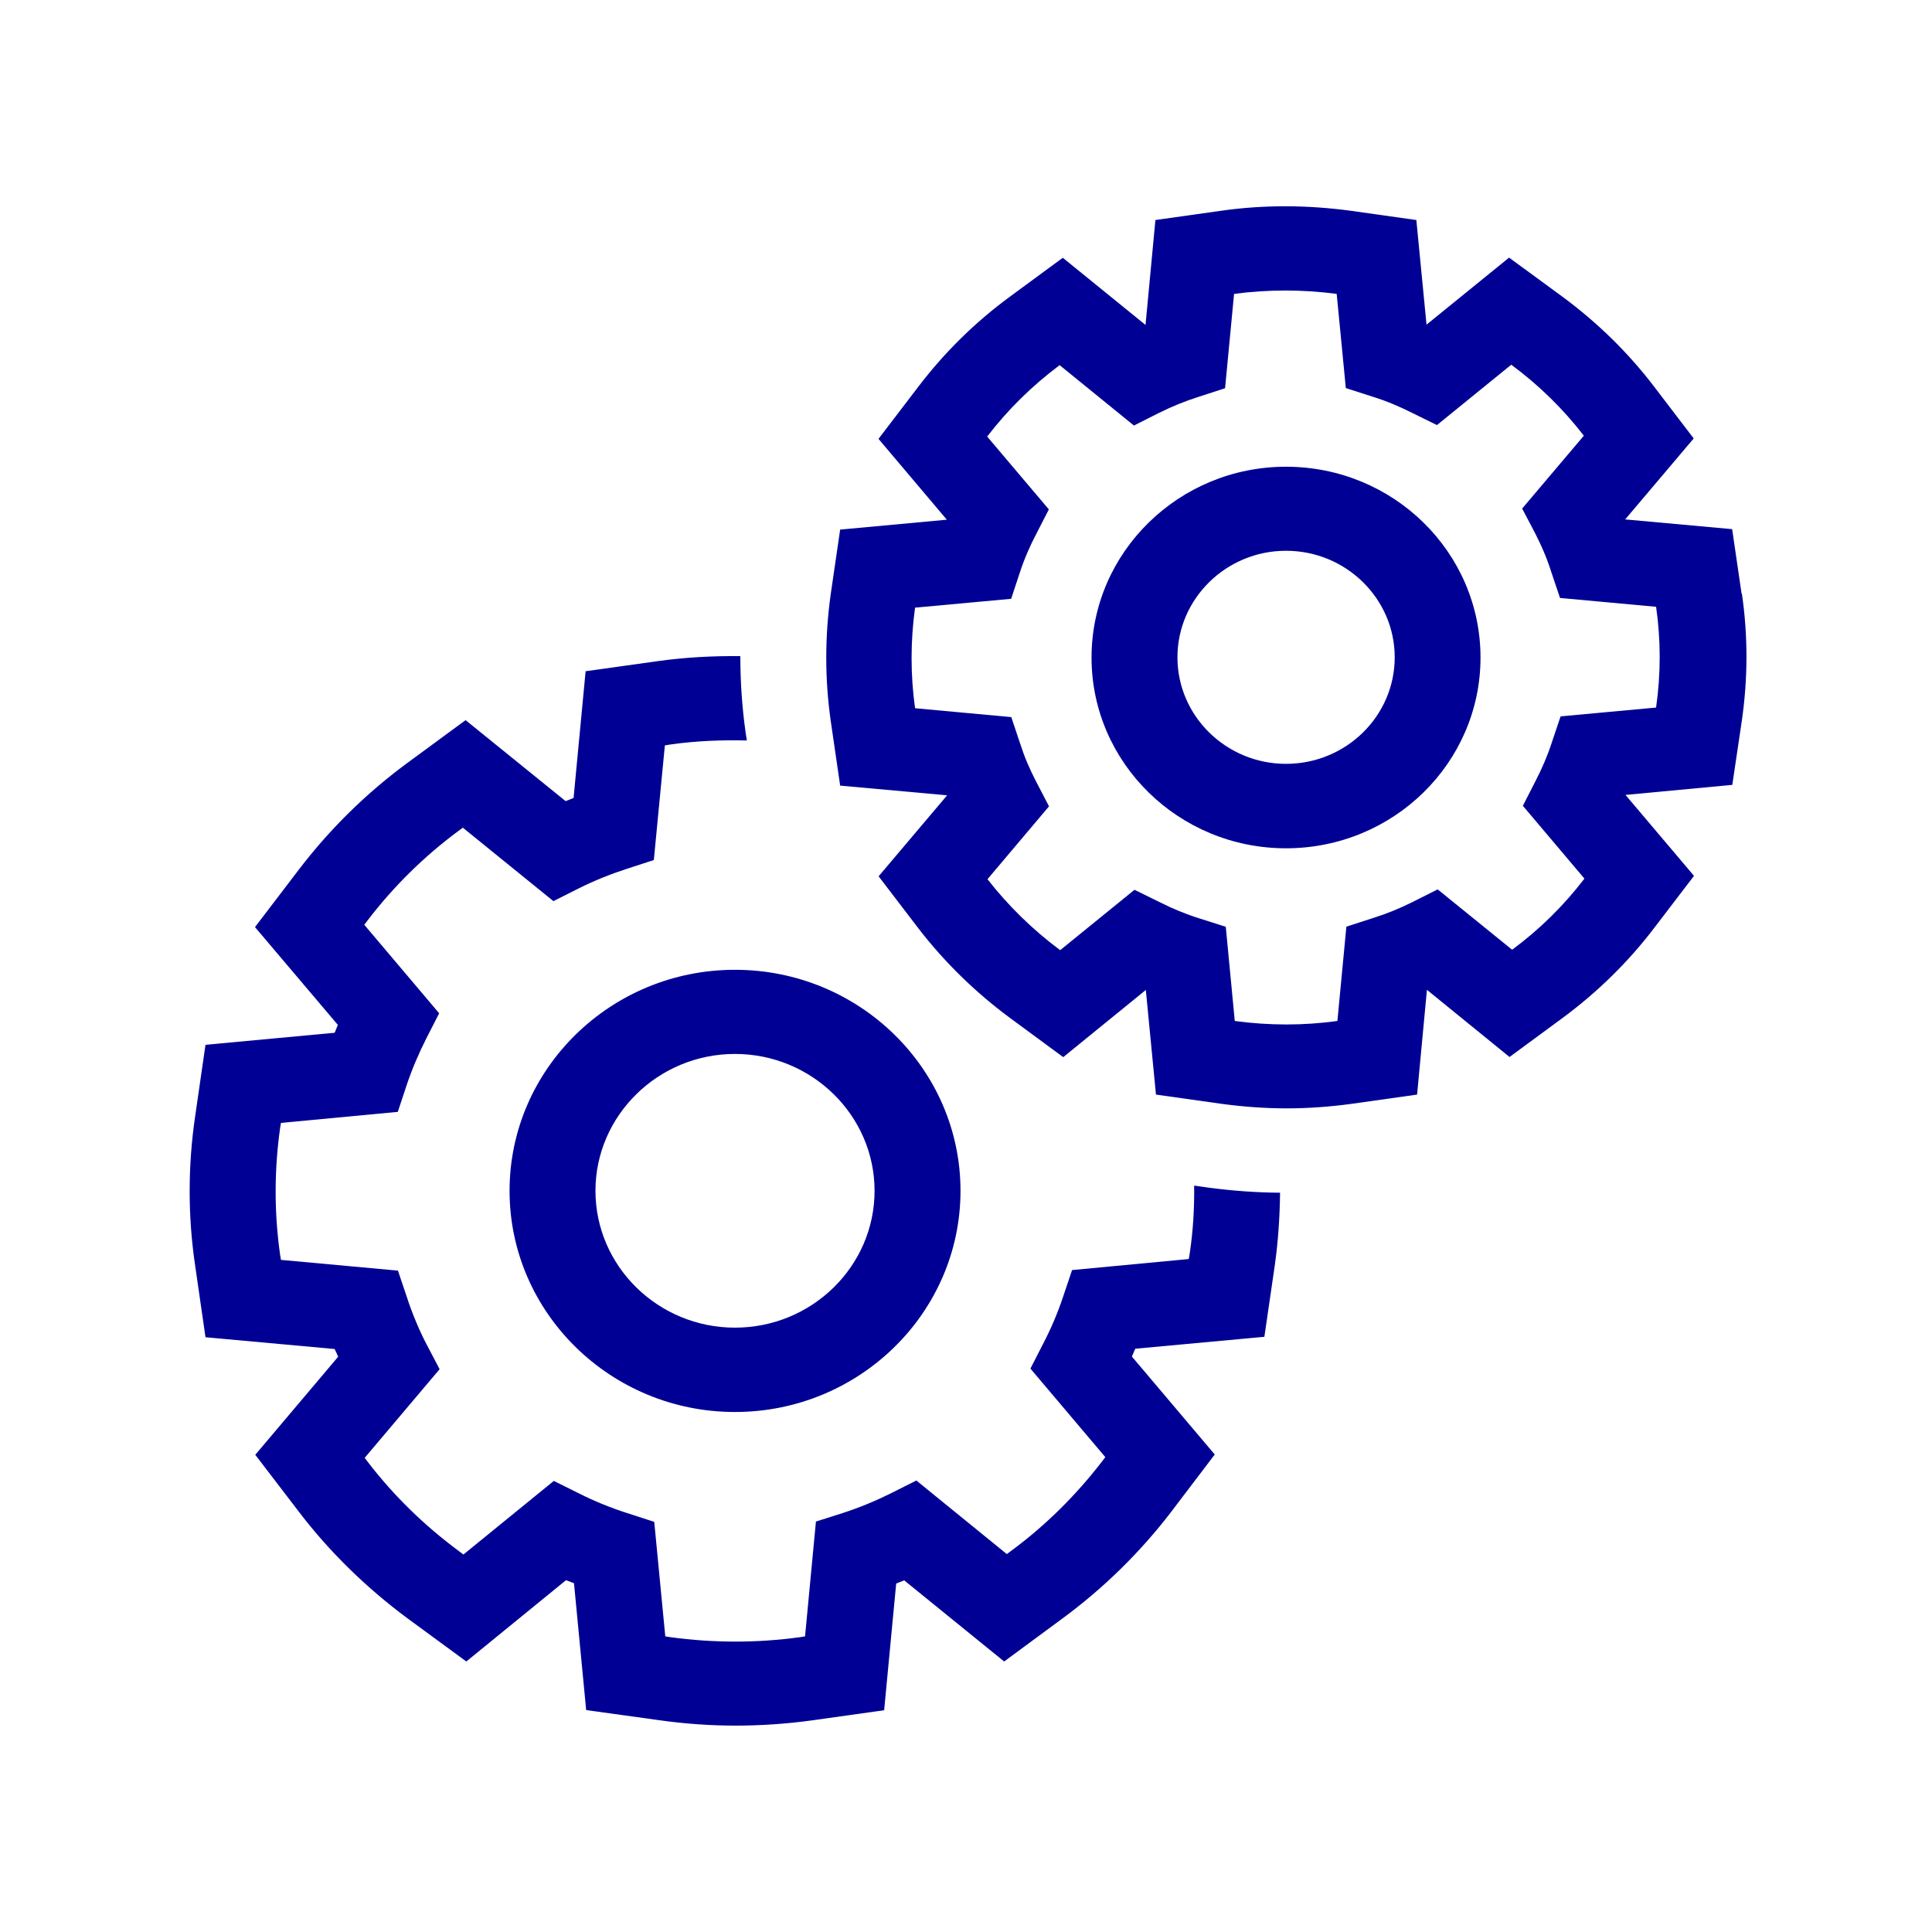
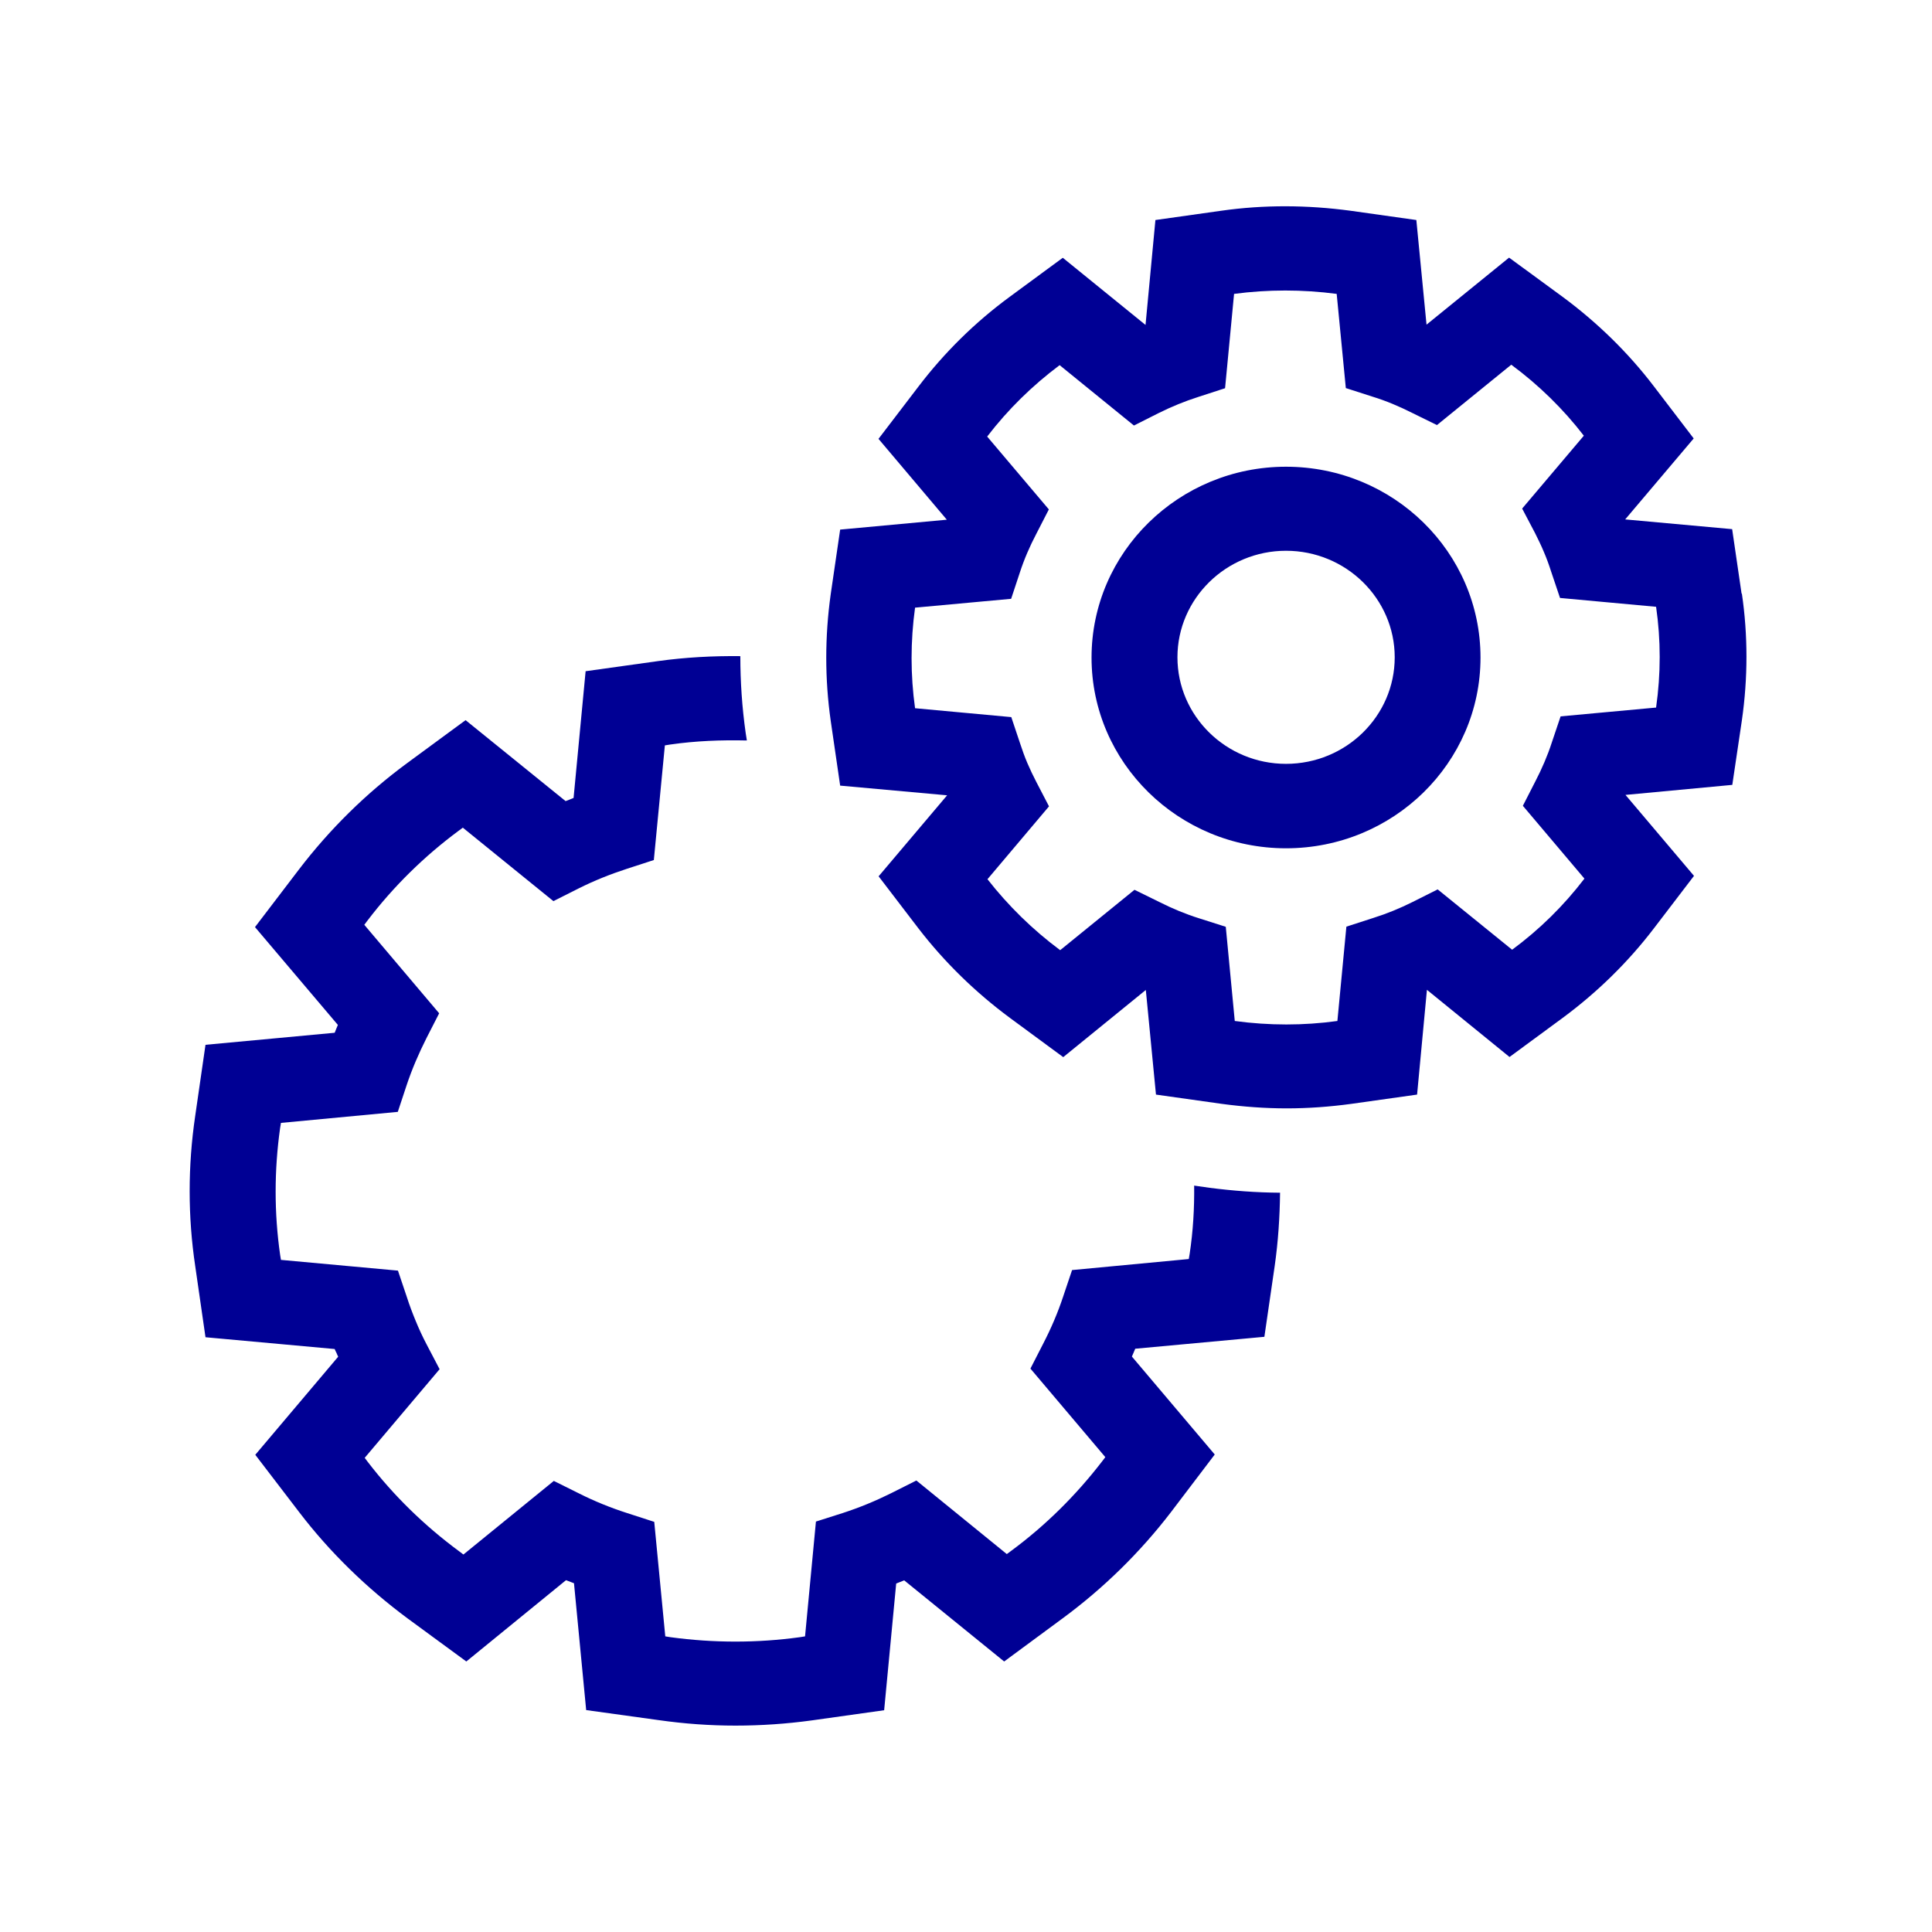
<svg xmlns="http://www.w3.org/2000/svg" width="52px" height="52px" viewBox="0 0 52 51" version="1.1">
  <g id="surface1">
-     <path style=" stroke:none;fill-rule:nonzero;fill:rgb(0%,0%,58.039%);fill-opacity:1;" d="M 13.715 31.551 C 13.715 34.832 16.438 37.504 19.781 37.504 C 23.129 37.504 25.852 34.832 25.852 31.551 C 25.852 28.27 23.129 25.602 19.781 25.602 C 16.438 25.602 13.715 28.27 13.715 31.551 Z M 19.781 27.867 C 21.852 27.867 23.539 29.523 23.539 31.551 C 23.539 33.582 21.852 35.234 19.781 35.234 C 17.715 35.234 16.027 33.582 16.027 31.551 C 16.027 29.523 17.715 27.867 19.781 27.867 Z M 19.781 27.867 " />
    <path style=" stroke:none;fill-rule:nonzero;fill:rgb(0%,0%,58.039%);fill-opacity:1;" d="M 32.141 31.406 C 32.148 32.016 32.113 32.633 32.02 33.246 L 31.996 33.387 L 28.855 33.684 L 28.617 34.391 C 28.473 34.828 28.289 35.258 28.074 35.672 L 27.734 36.336 L 29.75 38.719 L 29.664 38.832 C 28.957 39.75 28.137 40.562 27.215 41.242 L 27.098 41.328 L 24.664 39.348 L 23.988 39.688 C 23.566 39.898 23.141 40.074 22.684 40.223 L 21.961 40.453 L 21.668 43.543 L 21.523 43.566 C 20.379 43.723 19.211 43.723 18.051 43.566 L 17.906 43.543 L 17.609 40.461 L 16.887 40.227 C 16.445 40.086 16 39.906 15.582 39.695 L 14.906 39.359 L 12.473 41.34 L 12.359 41.254 C 11.422 40.562 10.598 39.758 9.902 38.852 L 9.816 38.738 L 11.832 36.352 L 11.484 35.688 C 11.375 35.48 11.277 35.27 11.191 35.059 C 11.105 34.852 11.02 34.629 10.949 34.406 L 10.711 33.699 L 7.562 33.41 L 7.539 33.27 C 7.379 32.148 7.379 31.004 7.539 29.863 L 7.562 29.723 L 10.707 29.426 L 10.941 28.719 C 11.086 28.281 11.273 27.848 11.48 27.438 L 11.82 26.773 L 9.805 24.391 L 9.891 24.277 C 10.59 23.359 11.418 22.547 12.34 21.863 L 12.457 21.777 L 14.895 23.754 L 15.57 23.414 C 16 23.199 16.422 23.031 16.875 22.883 L 17.598 22.648 L 17.895 19.562 L 18.039 19.539 C 18.719 19.441 19.406 19.414 20.102 19.43 L 20.07 19.227 C 19.973 18.543 19.926 17.852 19.926 17.16 C 19.188 17.152 18.449 17.191 17.715 17.293 L 15.762 17.566 L 15.438 20.977 C 15.367 21.008 15.293 21.035 15.223 21.062 L 12.531 18.883 L 10.953 20.043 C 9.855 20.852 8.875 21.816 8.043 22.906 L 6.863 24.453 L 9.094 27.086 C 9.066 27.156 9.035 27.223 9.008 27.297 L 5.531 27.621 L 5.254 29.535 C 5.055 30.883 5.055 32.242 5.254 33.574 L 5.531 35.492 L 9.008 35.809 C 9.02 35.84 9.035 35.875 9.055 35.91 C 9.07 35.945 9.082 35.977 9.102 36.016 L 6.871 38.656 L 8.055 40.203 C 8.879 41.281 9.863 42.238 10.973 43.062 L 12.551 44.219 L 15.234 42.031 C 15.305 42.059 15.375 42.086 15.449 42.113 L 15.777 45.527 L 17.727 45.797 C 18.414 45.895 19.105 45.945 19.793 45.945 C 20.48 45.945 21.168 45.898 21.848 45.805 L 23.797 45.531 L 24.121 42.121 C 24.191 42.094 24.266 42.062 24.336 42.035 L 27.027 44.219 L 28.605 43.055 C 29.703 42.246 30.688 41.281 31.52 40.195 L 32.695 38.648 L 30.465 36.012 C 30.496 35.945 30.523 35.875 30.555 35.801 L 34.031 35.48 L 34.309 33.57 C 34.402 32.918 34.445 32.262 34.453 31.602 C 33.816 31.598 33.184 31.551 32.551 31.469 L 32.137 31.41 Z M 32.141 31.406 " />
    <path style=" stroke:none;fill-rule:nonzero;fill:rgb(0%,0%,58.039%);fill-opacity:1;" d="M 46.875 15.48 L 46.621 13.742 L 43.742 13.48 L 45.586 11.301 L 44.512 9.895 C 43.82 8.988 42.988 8.176 42.051 7.484 L 40.617 6.434 L 38.395 8.238 L 38.121 5.422 L 36.348 5.172 C 35.188 5.016 34.02 5.008 32.871 5.172 L 31.098 5.422 L 30.832 8.246 L 28.605 6.438 L 27.172 7.492 C 26.242 8.176 25.418 8.988 24.719 9.906 L 23.645 11.312 L 25.484 13.488 L 22.613 13.754 L 22.359 15.492 C 22.199 16.633 22.199 17.781 22.359 18.902 L 22.613 20.645 L 25.492 20.906 L 23.648 23.086 L 24.723 24.492 C 25.422 25.398 26.25 26.207 27.184 26.898 L 28.617 27.953 L 30.84 26.145 L 31.113 28.961 L 32.887 29.211 C 33.469 29.289 34.055 29.332 34.633 29.332 C 35.211 29.332 35.793 29.289 36.367 29.211 L 38.141 28.961 L 38.406 26.141 L 40.629 27.949 L 42.062 26.895 C 42.992 26.207 43.82 25.398 44.52 24.48 L 45.594 23.074 L 43.75 20.895 L 46.625 20.625 L 46.883 18.887 C 47.047 17.746 47.047 16.598 46.883 15.477 Z M 44.586 18.543 L 42.004 18.781 L 41.766 19.488 C 41.652 19.84 41.5 20.191 41.328 20.523 L 40.988 21.188 L 42.645 23.148 C 42.086 23.879 41.434 24.52 40.699 25.062 L 38.695 23.438 L 38.02 23.777 C 37.676 23.949 37.332 24.09 36.961 24.207 L 36.238 24.441 L 35.996 26.98 C 35.09 27.105 34.16 27.105 33.234 26.98 L 32.992 24.445 L 32.27 24.215 C 31.91 24.102 31.551 23.953 31.211 23.781 L 30.535 23.449 L 28.535 25.074 C 27.793 24.523 27.137 23.879 26.578 23.164 L 28.234 21.203 L 27.891 20.543 C 27.801 20.371 27.723 20.203 27.652 20.039 C 27.578 19.867 27.516 19.691 27.457 19.512 L 27.219 18.801 L 24.629 18.562 C 24.504 17.668 24.504 16.762 24.629 15.855 L 27.215 15.617 L 27.449 14.91 C 27.566 14.551 27.715 14.207 27.891 13.871 L 28.23 13.211 L 26.57 11.25 C 27.133 10.516 27.785 9.879 28.52 9.328 L 30.52 10.953 L 31.195 10.613 C 31.535 10.445 31.883 10.301 32.25 10.184 L 32.973 9.949 L 33.215 7.41 C 34.129 7.289 35.055 7.289 35.977 7.41 L 36.223 9.945 L 36.941 10.176 C 37.309 10.289 37.66 10.438 38 10.609 L 38.676 10.941 L 40.676 9.316 C 41.422 9.867 42.078 10.512 42.629 11.227 L 40.969 13.188 L 41.316 13.848 C 41.402 14.02 41.484 14.188 41.555 14.359 C 41.629 14.531 41.691 14.703 41.75 14.887 L 41.988 15.594 L 44.574 15.832 C 44.703 16.727 44.703 17.633 44.574 18.543 Z M 44.586 18.543 " />
    <path style=" stroke:none;fill-rule:nonzero;fill:rgb(0%,0%,58.039%);fill-opacity:1;" d="M 34.613 12.062 C 31.73 12.062 29.379 14.363 29.379 17.199 C 29.379 20.031 31.727 22.332 34.613 22.332 C 37.504 22.332 39.848 20.031 39.848 17.199 C 39.848 14.363 37.504 12.062 34.613 12.062 Z M 34.613 20.059 C 33.004 20.059 31.691 18.773 31.691 17.191 C 31.691 15.613 33.004 14.324 34.613 14.324 C 36.227 14.324 37.539 15.613 37.539 17.191 C 37.539 18.773 36.227 20.059 34.613 20.059 Z M 34.613 20.059 " />
  </g>
</svg>